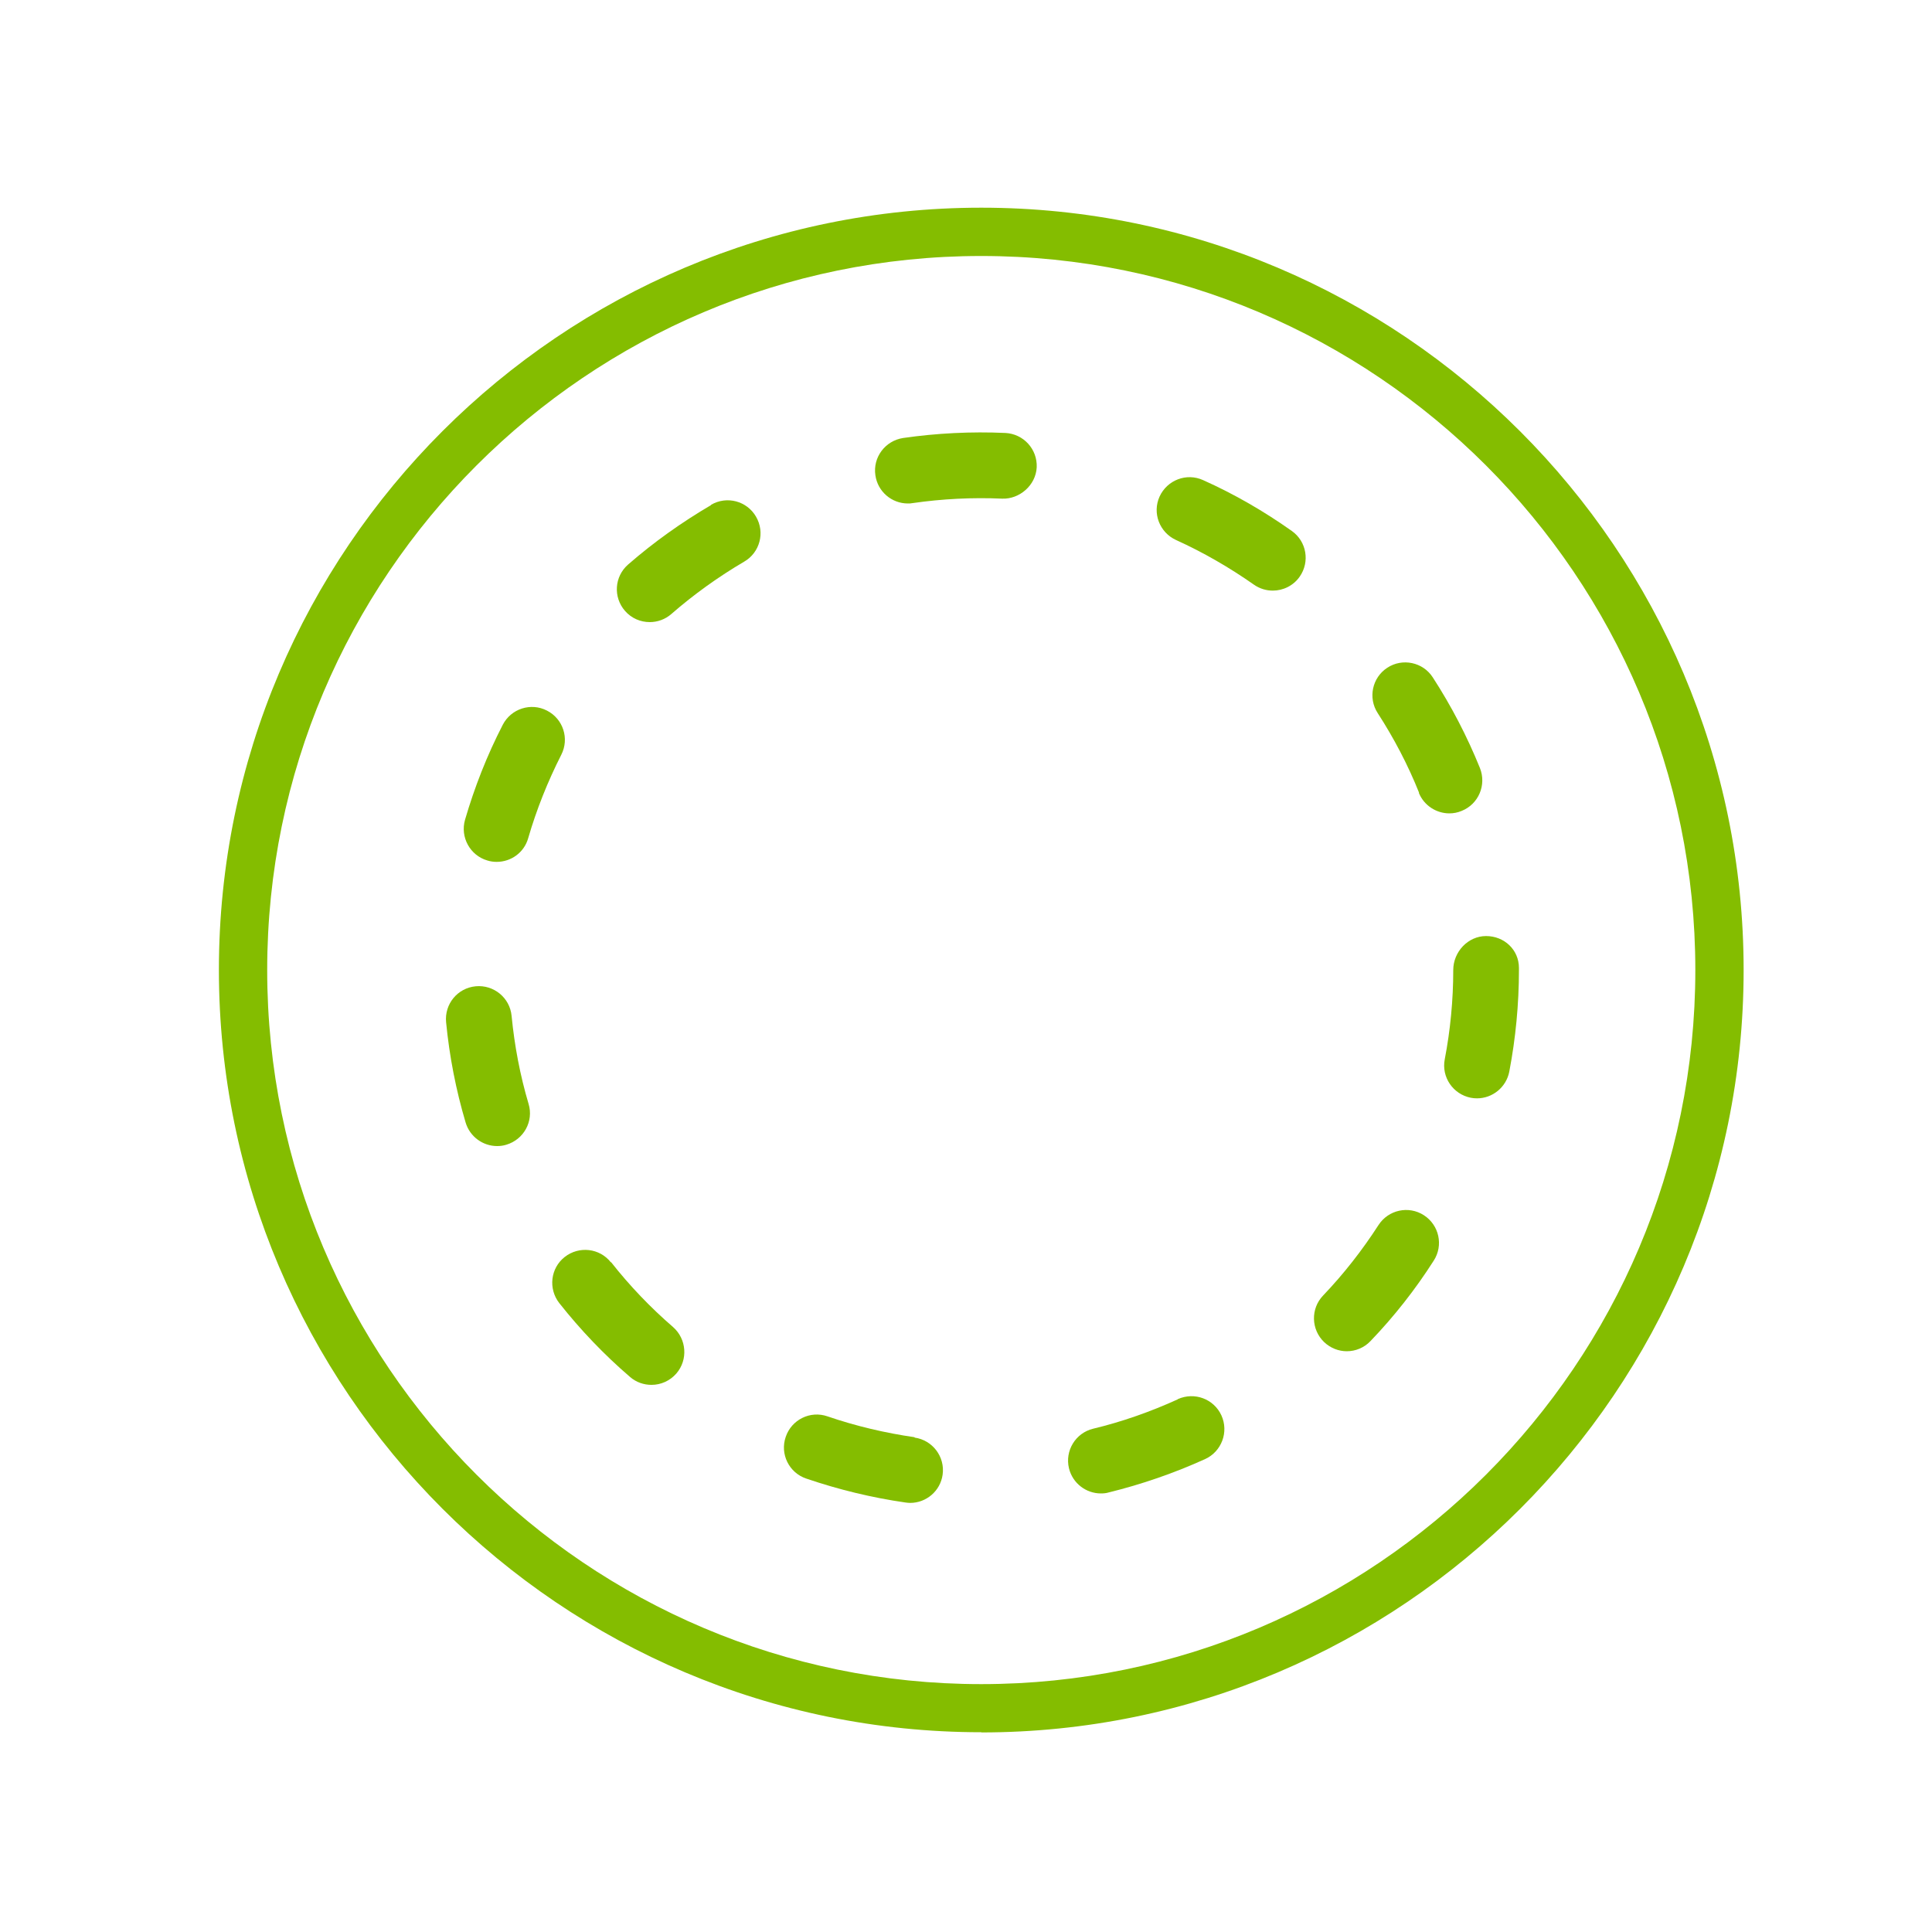
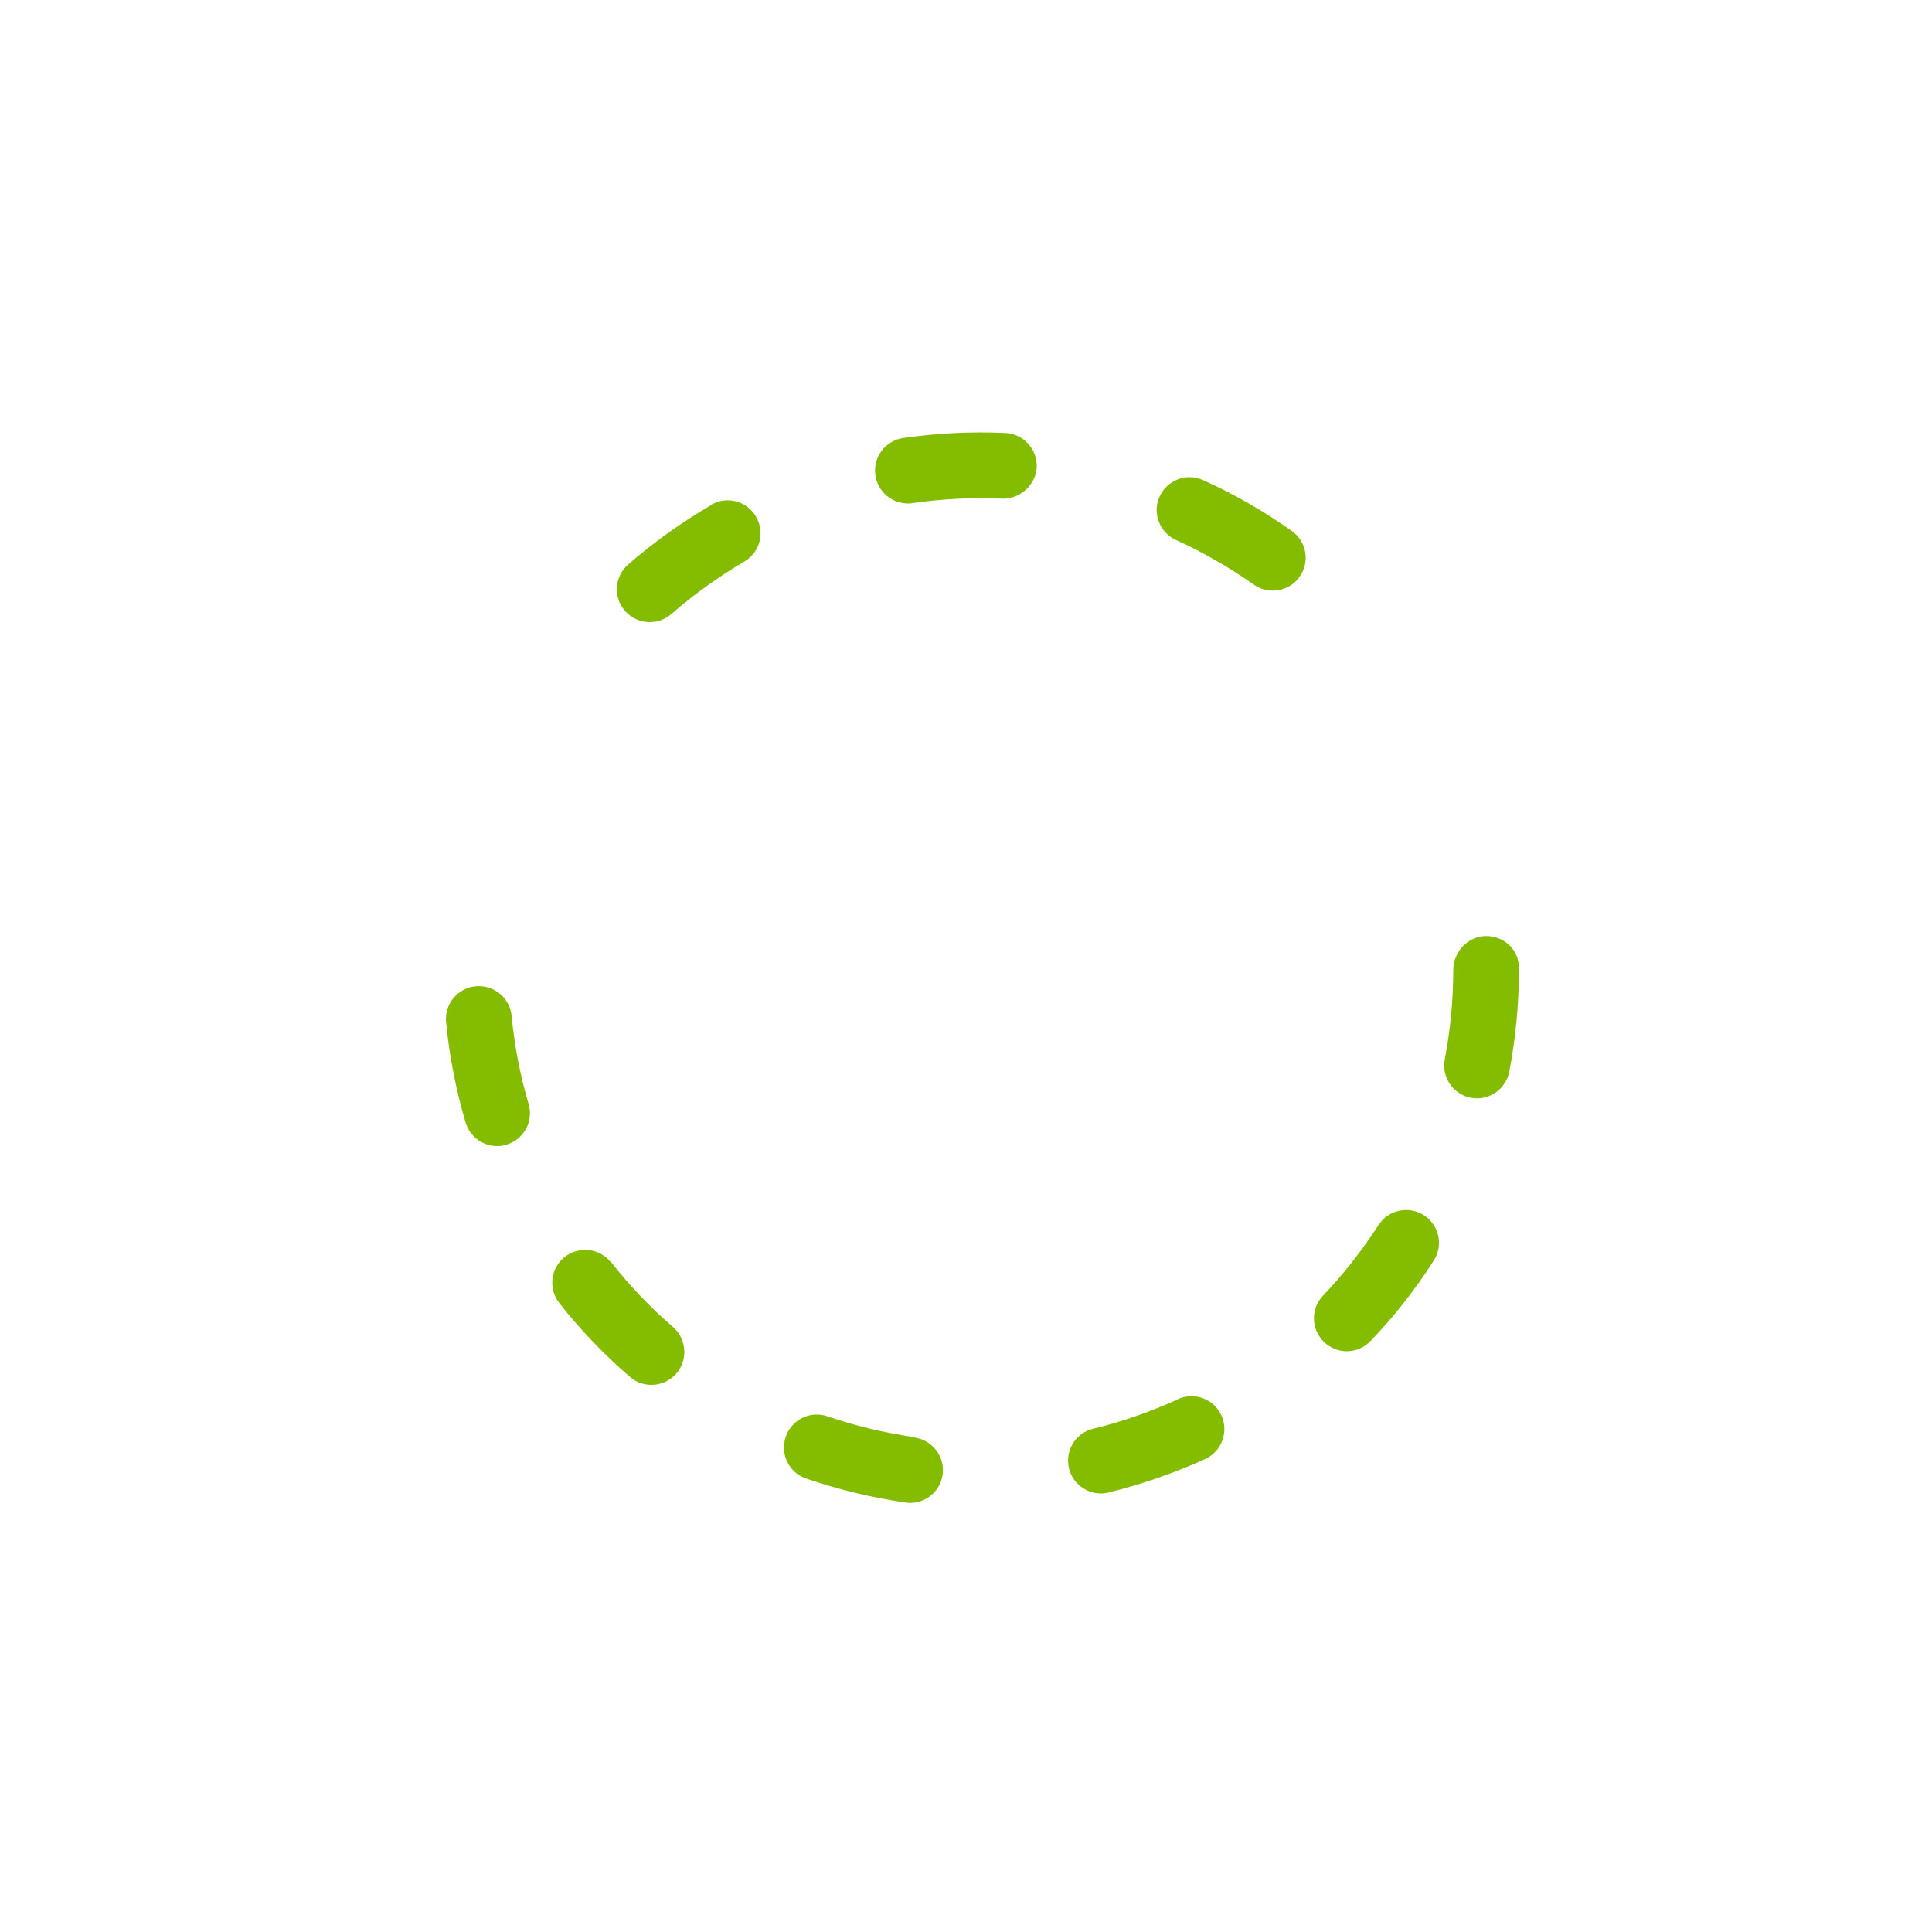
<svg xmlns="http://www.w3.org/2000/svg" viewBox="0 0 100 100" id="Layer_1">
  <defs>
    <style>
      .cls-1 {
        fill: #84bd00;
      }
    </style>
  </defs>
-   <path d="M50.79,89.66c-21.76,0-39.46-17.7-39.46-39.46S29.04,10.75,50.79,10.75s39.46,17.7,39.46,39.46-17.7,39.46-39.46,39.46ZM50.79,13.25c-20.38,0-36.96,16.58-36.96,36.96s16.58,36.96,36.96,36.96,36.96-16.58,36.96-36.96S71.17,13.25,50.79,13.25Z" class="cls-1" />
-   <path d="M25.23,44.54c.16.05.32.07.48.07.74,0,1.42-.48,1.63-1.23.43-1.48,1.01-2.93,1.71-4.31.43-.84.1-1.86-.74-2.29-.83-.43-1.86-.1-2.29.74-.81,1.57-1.46,3.23-1.95,4.91-.26.9.26,1.85,1.16,2.11h0Z" class="cls-1" />
-   <path d="M73.44,41.04c.27.66.91,1.06,1.58,1.06.21,0,.43-.04.64-.13.87-.35,1.29-1.34.94-2.22-.66-1.63-1.48-3.21-2.44-4.69-.51-.79-1.57-1.01-2.35-.5-.79.51-1.01,1.57-.5,2.35.84,1.3,1.57,2.69,2.14,4.12h0Z" class="cls-1" />
  <path d="M26.48,52.58c-.09-.94-.93-1.62-1.86-1.53-.94.09-1.62.92-1.53,1.86.17,1.76.51,3.51,1.01,5.19.22.74.9,1.22,1.63,1.22.16,0,.32-.02.48-.07.9-.27,1.42-1.21,1.15-2.11-.44-1.48-.73-3.01-.88-4.56h0Z" class="cls-1" />
  <path d="M75.22,50.21c0,1.55-.15,3.11-.44,4.62-.18.92.43,1.81,1.35,1.99.11.02.21.03.32.03.8,0,1.51-.57,1.67-1.38.33-1.73.5-3.5.5-5.26v-.11c0-.94-.76-1.65-1.7-1.65-.94,0-1.7.82-1.7,1.76h0Z" class="cls-1" />
  <path d="M62.27,24.85c-.86-.39-1.86,0-2.25.85-.39.86,0,1.86.85,2.25,1.41.64,2.76,1.42,4.03,2.31.3.21.64.31.98.31.53,0,1.06-.25,1.39-.72.54-.77.36-1.83-.41-2.37-1.44-1.02-2.98-1.91-4.59-2.63h0Z" class="cls-1" />
  <path d="M31.62,65.34c-.58-.74-1.65-.86-2.39-.28-.74.58-.86,1.65-.28,2.39,1.09,1.38,2.32,2.67,3.66,3.82.32.28.72.41,1.11.41.48,0,.95-.2,1.29-.59.61-.71.53-1.78-.17-2.4-1.17-1.01-2.25-2.14-3.21-3.36h0Z" class="cls-1" />
  <path d="M52.03,22.41c-1.75-.08-3.55.01-5.28.26-.93.14-1.58,1-1.44,1.93.12.85.85,1.46,1.68,1.46.08,0,.16,0,.25-.02,1.52-.22,3.09-.3,4.64-.23.88.03,1.73-.68,1.78-1.62.04-.94-.68-1.73-1.62-1.78h0Z" class="cls-1" />
  <path d="M73.7,62.9c-.79-.51-1.84-.28-2.35.51-.84,1.3-1.8,2.53-2.87,3.65-.65.68-.62,1.76.06,2.41.33.31.75.47,1.17.47.45,0,.9-.18,1.23-.53,1.22-1.27,2.32-2.67,3.27-4.16.51-.79.28-1.84-.51-2.35h0Z" class="cls-1" />
  <path d="M47.34,74.39c-1.53-.22-3.05-.58-4.51-1.08-.89-.31-1.86.17-2.16,1.06-.31.89.17,1.86,1.06,2.16,1.67.57,3.4.99,5.14,1.24.08.01.16.02.24.02.83,0,1.56-.61,1.68-1.46.13-.93-.52-1.79-1.45-1.92h0Z" class="cls-1" />
  <path d="M36.81,26.14c-1.52.89-2.97,1.92-4.3,3.08-.71.62-.78,1.69-.16,2.4.34.39.81.58,1.28.58.4,0,.8-.14,1.12-.42,1.17-1.02,2.44-1.93,3.77-2.71.81-.47,1.09-1.51.61-2.33-.47-.81-1.51-1.09-2.33-.61h0Z" class="cls-1" />
  <path d="M60.96,72.43c-1.41.64-2.88,1.16-4.38,1.52-.91.22-1.47,1.14-1.25,2.05.19.78.89,1.3,1.65,1.3.13,0,.27-.01.4-.05,1.71-.42,3.39-1,5-1.73.85-.39,1.23-1.4.84-2.26-.39-.85-1.39-1.23-2.26-.84h0Z" class="cls-1" />
</svg>